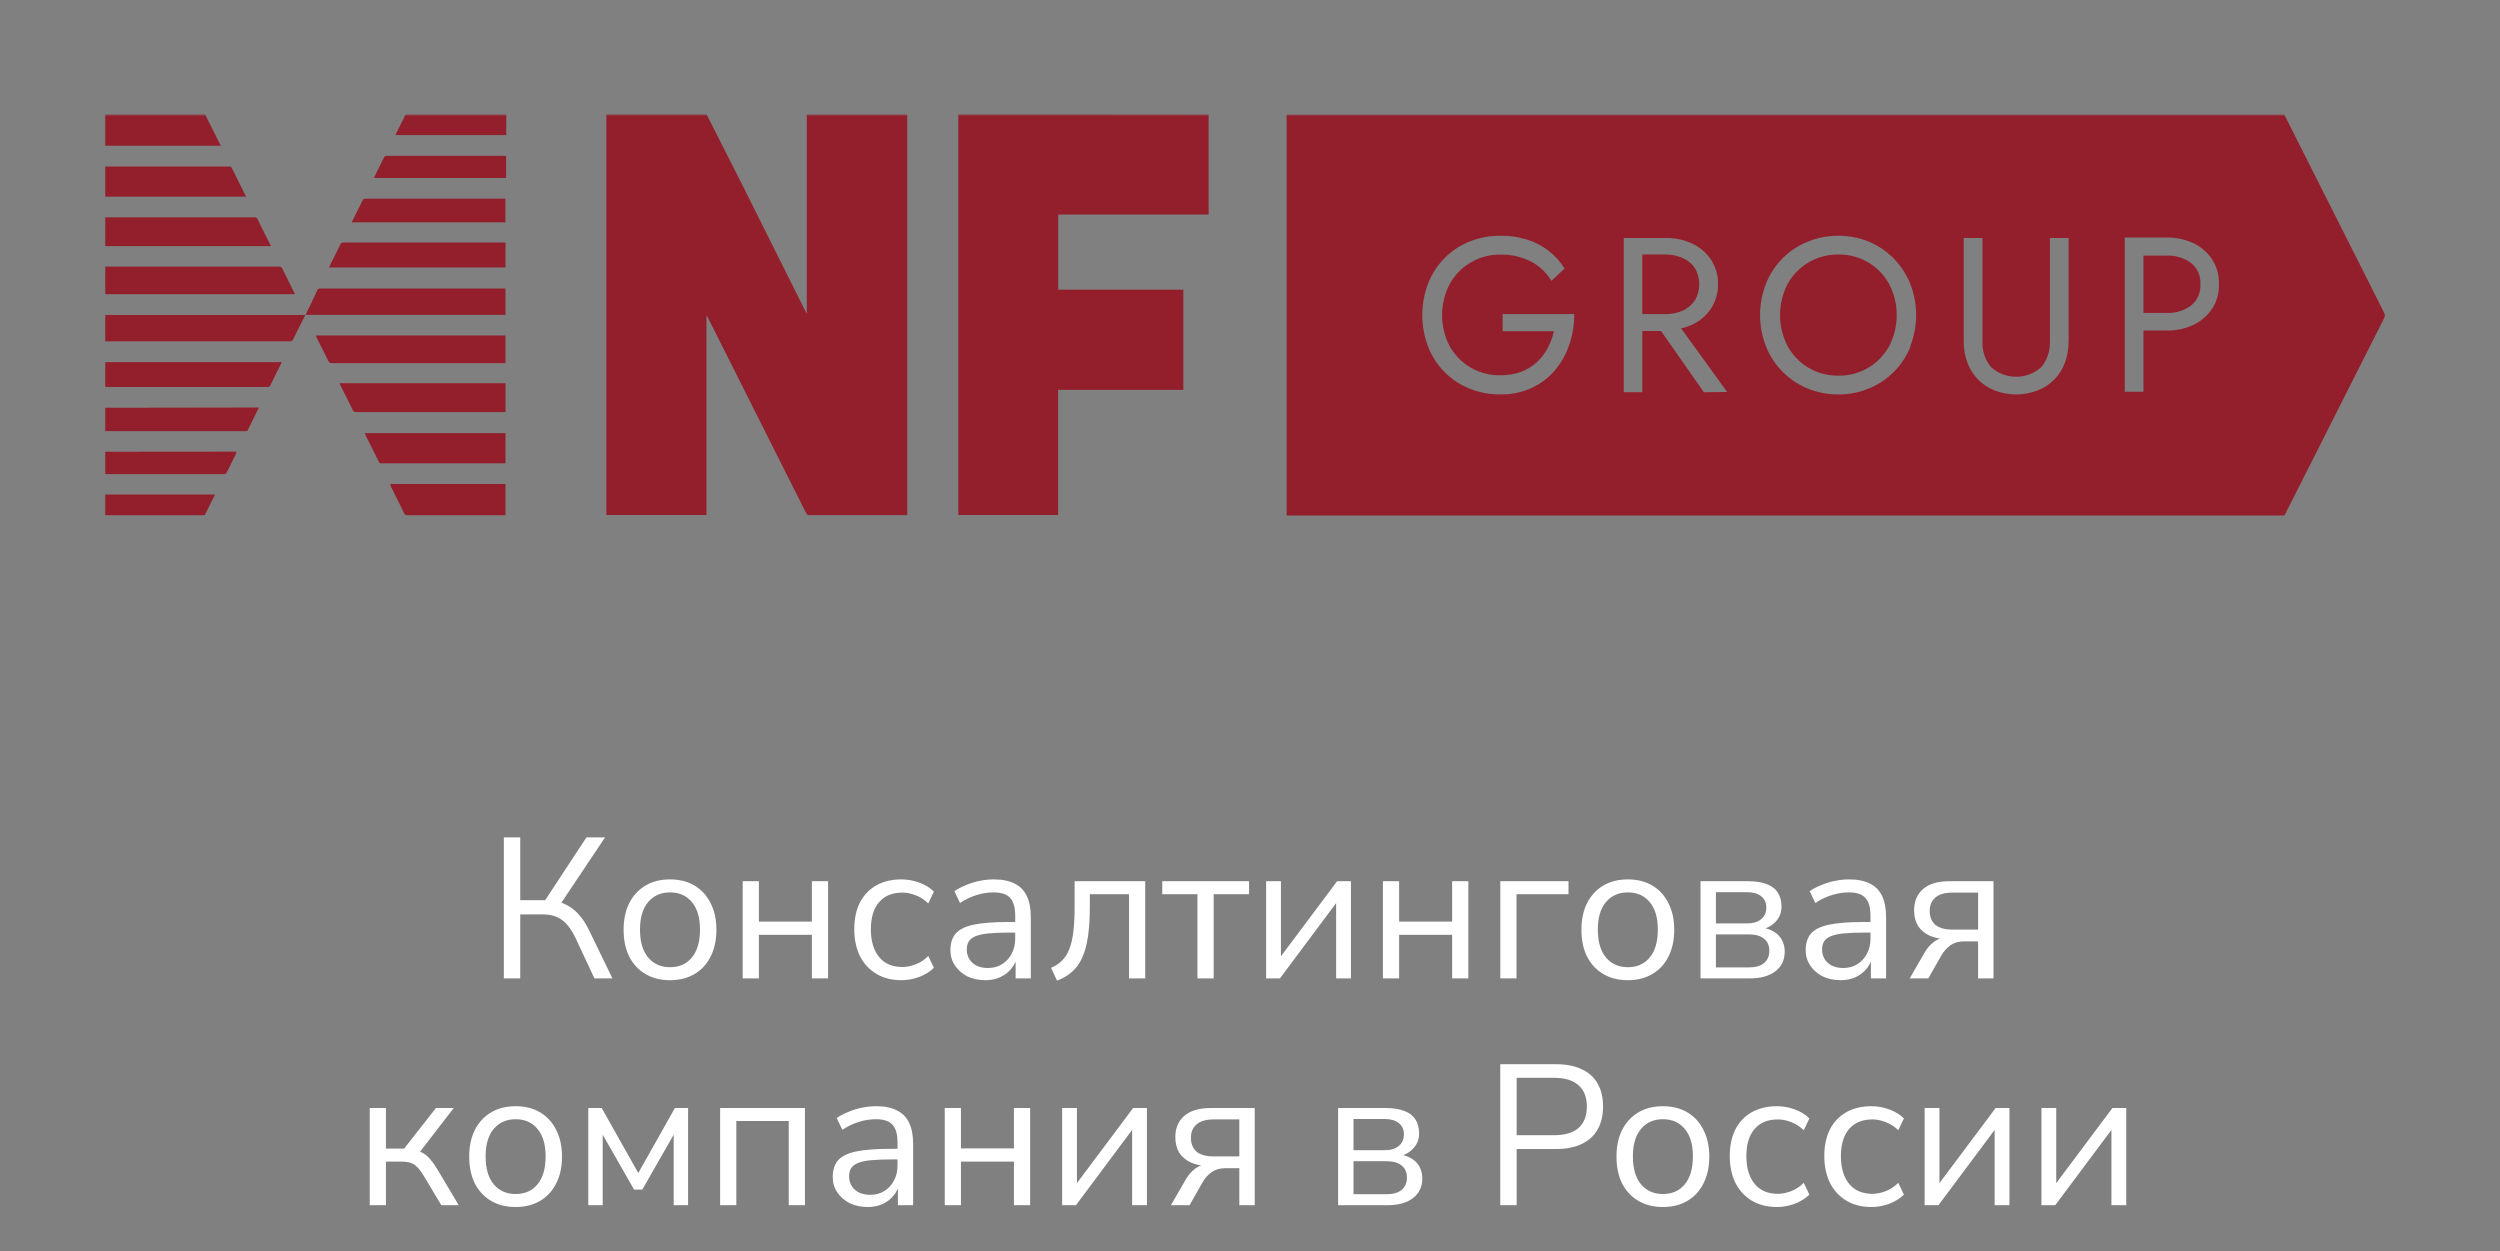
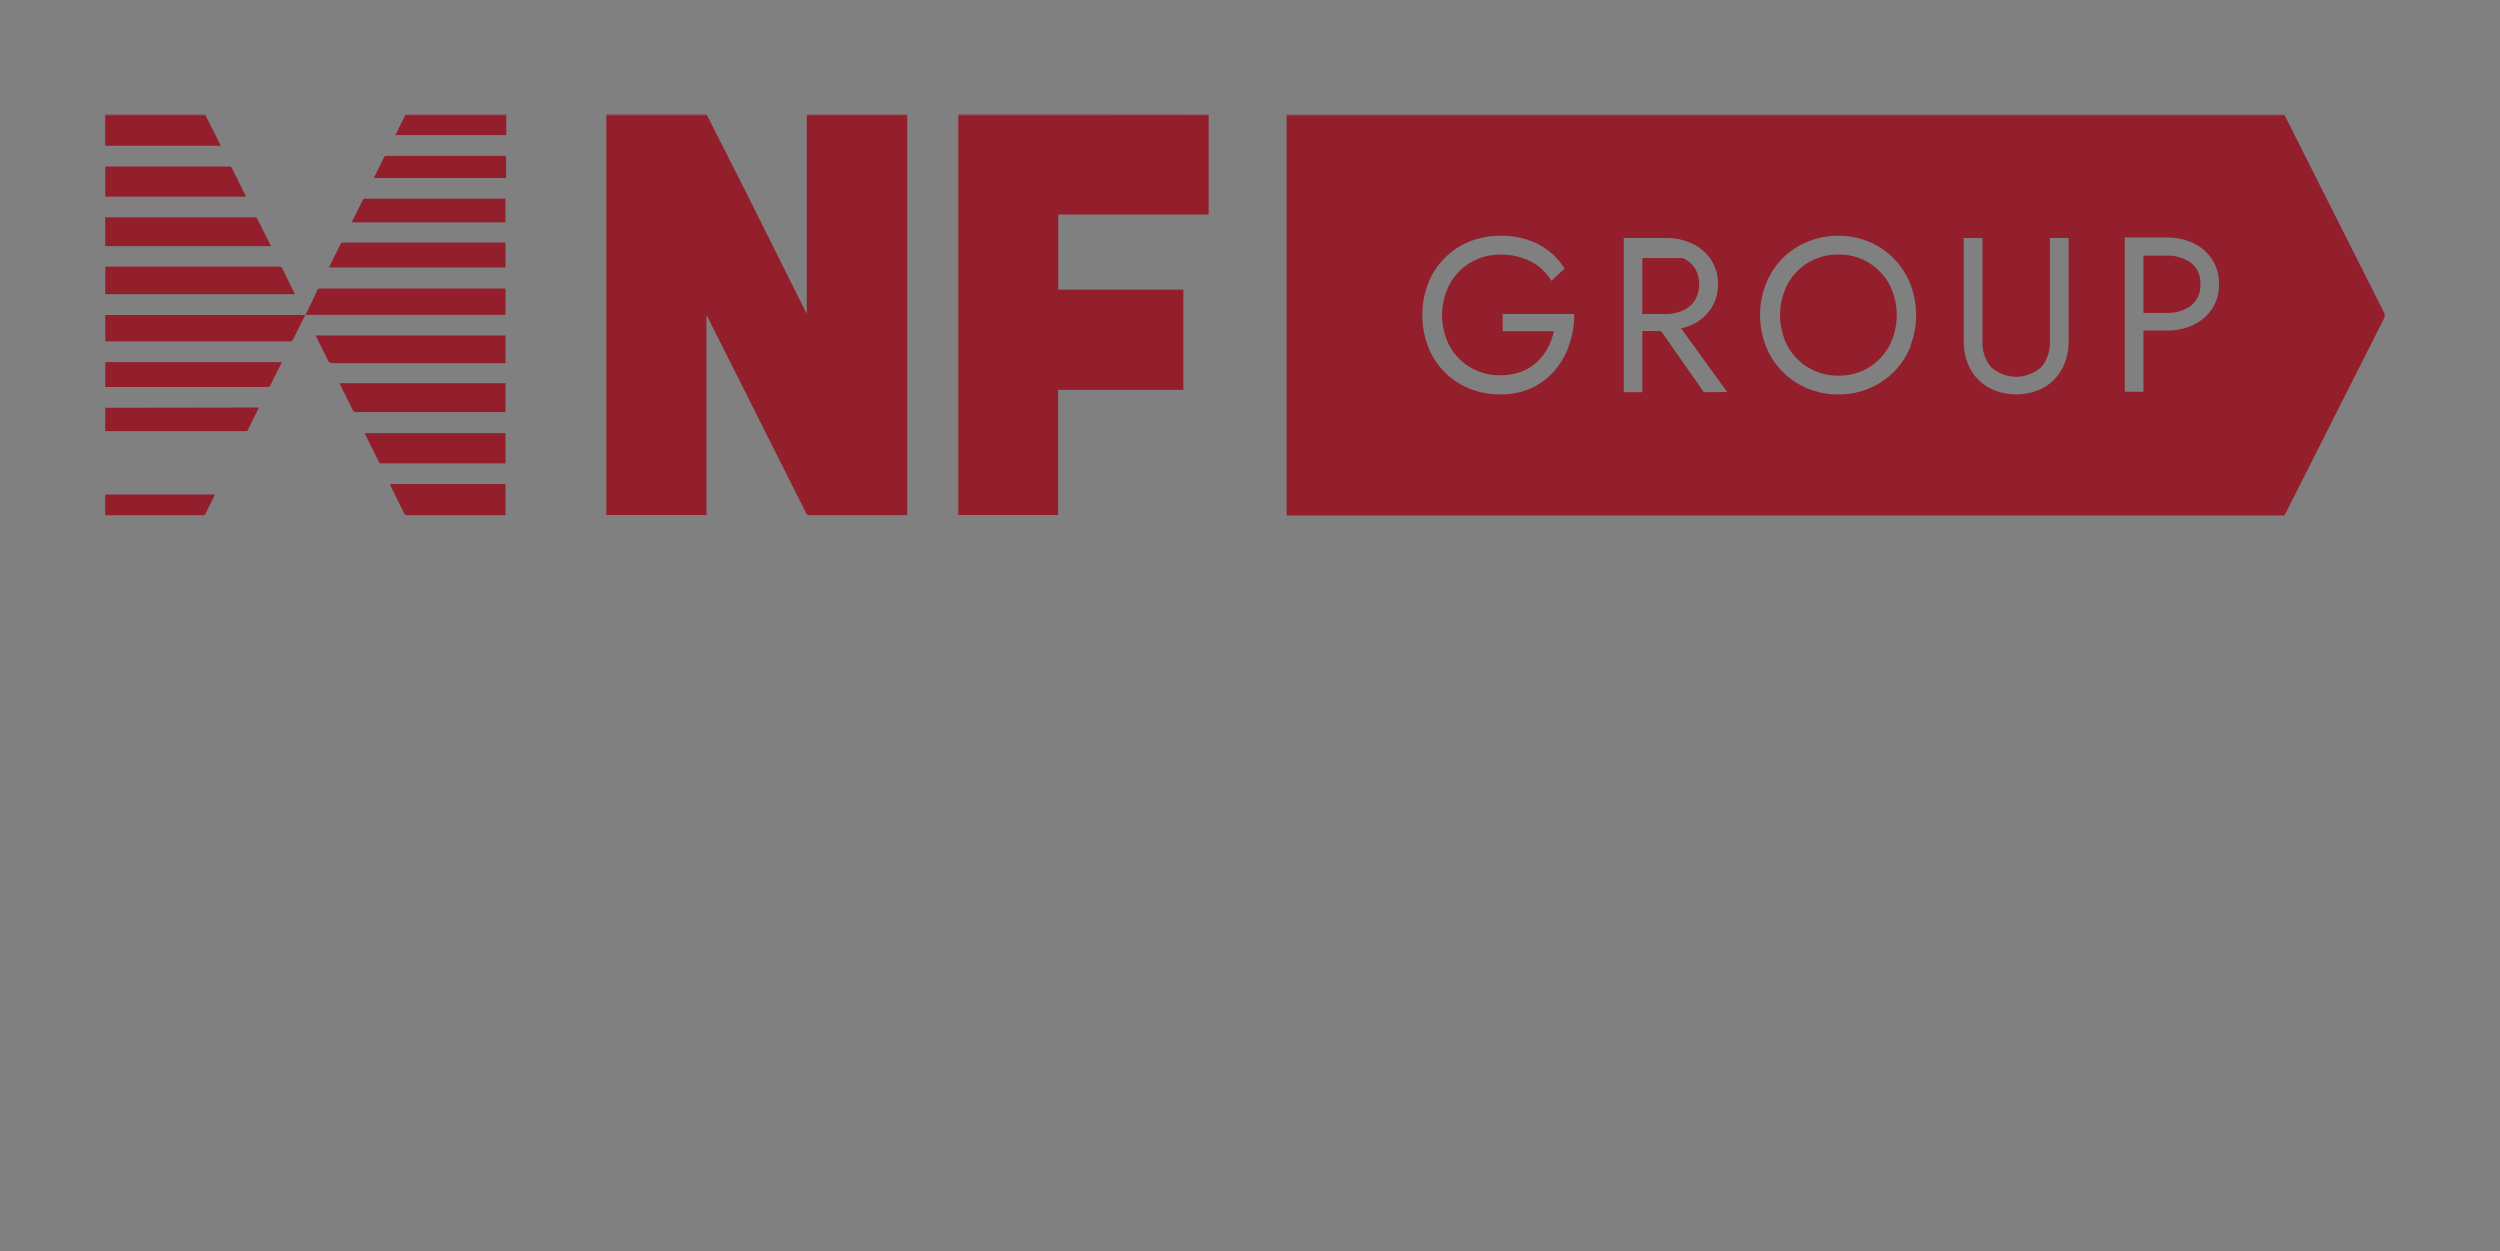
<svg xmlns="http://www.w3.org/2000/svg" width="1003" height="502" viewBox="0 0 1003 502" fill="none">
  <rect x="0" y="0" width="1003" height="502" fill="#808080" stroke="none" />
  <g clip-path="url(#clip0_5212_12456)">
    <g clip-path="url(#clip1_5212_12456)">
      <mask id="mask0_5212_12456" style="mask-type:luminance" maskUnits="userSpaceOnUse" x="41" y="45" width="917" height="163">
        <path d="M957.063 45.701H41.823V207.069H957.063V45.701Z" fill="white" />
      </mask>
      <g mask="url(#mask0_5212_12456)">
        <mask id="mask1_5212_12456" style="mask-type:luminance" maskUnits="userSpaceOnUse" x="41" y="45" width="917" height="163">
          <path d="M957.065 45.691H41.825V207.059H957.065V45.691Z" fill="white" />
        </mask>
        <g mask="url(#mask1_5212_12456)">
          <path d="M363.988 45.787C364.004 46.136 364.004 46.469 363.988 46.818V206.71H324.713C324.427 206.71 324.126 206.631 323.888 206.472C323.65 206.297 323.476 206.059 323.38 205.774C310.294 179.744 297.192 153.698 284.105 127.652C283.963 127.271 283.725 126.938 283.423 126.669V206.615H243.26V46.58C243.244 46.278 243.244 45.993 243.26 45.691H283.376L298.112 74.767L323.19 124.955L323.682 125.796V45.787H363.988Z" fill="#931F2C" />
          <path d="M484.905 45.787V86.061H424.565V116.215H474.753V156.426H424.517V206.615H384.465V205.679V46.58V45.691L484.905 45.787Z" fill="#931F2C" />
          <path d="M82.322 45.789L82.624 46.582C84.495 50.262 86.304 53.942 88.128 57.575L88.572 58.463H42.016V45.789H82.322Z" fill="#931F2C" />
          <path d="M203.113 45.789V54.196H158.62L162.791 45.789H203.113Z" fill="#931F2C" />
          <path d="M122.532 126.429C124.197 122.987 125.926 119.561 127.449 116.119C127.639 115.96 127.846 115.833 128.083 115.77H202.811V126.334H122.548V126.429H122.532Z" fill="#931F2C" />
          <path d="M122.486 126.383C120.868 129.666 119.202 132.918 117.568 136.202C117.489 136.455 117.315 136.662 117.092 136.804C116.87 136.947 116.601 136.995 116.347 136.947H42.08V126.383H122.502H122.486Z" fill="#931F2C" />
          <path d="M126.656 134.58H202.811V145.684H133.144C132.842 145.715 132.541 145.652 132.271 145.493C132.018 145.335 131.811 145.081 131.716 144.795C130.193 141.702 128.623 138.657 127.1 135.564L126.656 134.58Z" fill="#931F2C" />
          <path d="M42.08 118.025V106.969H111.937C112.223 106.937 112.524 107.001 112.762 107.159C113.016 107.302 113.206 107.54 113.301 107.81C114.777 110.95 116.395 114.043 117.917 117.137C118.06 117.422 118.203 117.724 118.314 118.025H42.08Z" fill="#931F2C" />
          <path d="M108.702 98.736H42.064V87.188H102.008C102.277 87.14 102.579 87.188 102.817 87.331C103.055 87.473 103.245 87.695 103.34 87.965C104.958 91.296 106.624 94.596 108.257 97.784C108.384 98.101 108.527 98.418 108.702 98.72" fill="#931F2C" />
          <path d="M202.81 165.33H142.914C142.612 165.361 142.311 165.298 142.057 165.124C141.803 164.965 141.597 164.727 141.502 164.441L136.601 154.623C136.458 154.337 136.315 154.036 136.204 153.734H202.826V165.33H202.81Z" fill="#931F2C" />
          <path d="M202.81 97.497V107.316H132.016L132.413 106.428L136.537 98.084C136.632 97.846 136.806 97.624 137.029 97.497C137.251 97.355 137.504 97.291 137.774 97.307H202.825V97.497H202.81Z" fill="#931F2C" />
          <path d="M42.08 155.112V145.293H113.016L112.73 146.023C111.303 148.878 109.828 151.717 108.463 154.62C108.368 154.826 108.21 155.017 108.003 155.128C107.797 155.239 107.559 155.286 107.337 155.255H42.08V155.112Z" fill="#931F2C" />
          <path d="M202.811 173.766V185.9H153.273C152.543 185.9 152.194 185.9 151.893 185.107C150.18 181.57 148.403 178.128 146.69 174.654L146.293 173.766H202.795H202.811Z" fill="#931F2C" />
          <path d="M98.724 78.892H42.064V66.805H91.84C92.332 66.805 92.728 66.805 93.014 67.392C94.838 71.072 96.694 74.752 98.518 78.495L98.708 78.892H98.724Z" fill="#931F2C" />
          <path d="M141.09 89.203L142.407 86.554C143.39 84.539 144.469 82.525 145.405 80.51C145.5 80.24 145.69 80.018 145.944 79.86C146.198 79.717 146.483 79.669 146.769 79.717H202.779V89.187H141.059L141.09 89.203Z" fill="#931F2C" />
          <path d="M103.879 163.5C103.784 163.754 103.673 164.008 103.53 164.23L99.549 172.288C99.549 172.637 99.2 172.97 98.613 172.97H42.064V163.595L103.879 163.5Z" fill="#931F2C" />
          <path d="M156.509 194.193H202.811V206.772H163.536C163.235 206.804 162.933 206.725 162.68 206.566C162.426 206.407 162.22 206.169 162.124 205.884C160.364 202.251 158.54 198.667 156.779 195.082C156.668 194.796 156.589 194.495 156.541 194.193" fill="#931F2C" />
-           <path d="M94.803 181.188V181.822L90.981 189.531C90.917 189.753 90.774 189.928 90.584 190.055C90.394 190.181 90.172 190.245 89.95 190.213H42.109V181.235L94.788 181.188H94.803Z" fill="#931F2C" />
          <path d="M203.049 62.589V71.424H150.021L150.259 70.837L154.082 63.128C154.146 62.938 154.273 62.779 154.447 62.668C154.621 62.557 154.812 62.509 155.018 62.541H203.033V62.589H203.049Z" fill="#931F2C" />
          <path d="M42.015 206.714V198.418H86.207L85.906 199.148C84.732 201.464 83.543 203.811 82.416 206.127C82.416 206.524 82.02 206.809 81.48 206.809H41.825L42.015 206.714Z" fill="#931F2C" />
          <path d="M879.007 105.462C876.152 103.416 872.694 102.4 869.188 102.559H859.957V125.544H869.188C872.694 125.702 876.152 124.687 879.007 122.641C880.276 121.61 881.275 120.293 881.942 118.802C882.608 117.311 882.893 115.677 882.798 114.043C882.909 112.41 882.624 110.776 881.958 109.285C881.307 107.794 880.292 106.477 879.007 105.446" fill="#931F2C" />
-           <path d="M680.013 120.48C681.14 118.529 681.727 116.308 681.727 114.04C681.727 111.771 681.14 109.566 680.013 107.599C678.808 105.791 677.095 104.379 675.096 103.523C672.891 102.539 670.496 102.064 668.069 102.095H658.885V126.016H668.164C670.575 126.063 672.971 125.571 675.191 124.588C677.158 123.7 678.824 122.272 679.998 120.464" fill="#931F2C" />
+           <path d="M680.013 120.48C681.14 118.529 681.727 116.308 681.727 114.04C681.727 111.771 681.14 109.566 680.013 107.599C678.808 105.791 677.095 104.379 675.096 103.523H658.885V126.016H668.164C670.575 126.063 672.971 125.571 675.191 124.588C677.158 123.7 678.824 122.272 679.998 120.464" fill="#931F2C" />
          <path d="M749.585 105.302C745.952 103.144 741.781 102.034 737.561 102.113C733.342 102.05 729.17 103.16 725.538 105.302C722.032 107.38 719.145 110.362 717.194 113.947C715.195 117.801 714.148 122.084 714.148 126.414C714.148 130.745 715.195 135.044 717.194 138.882C719.161 142.451 722.032 145.449 725.538 147.527C729.186 149.669 733.342 150.779 737.561 150.715C741.796 150.779 745.952 149.684 749.585 147.527C753.075 145.433 755.962 142.451 757.928 138.882C759.927 135.028 760.974 130.745 760.974 126.414C760.974 122.084 759.927 117.801 757.928 113.947C755.962 110.378 753.075 107.396 749.585 105.302Z" fill="#931F2C" />
          <path d="M916.41 45.879H516.188V207.056H916.41L957.065 126.571L916.41 45.879ZM629.604 138.213C628.382 141.989 626.431 145.494 623.861 148.524C621.308 151.538 618.119 153.965 614.534 155.646C610.585 157.423 606.302 158.311 601.971 158.248C597.704 158.295 593.469 157.486 589.504 155.884C585.744 154.361 582.35 152.093 579.51 149.222C576.671 146.351 574.434 142.909 572.975 139.133C569.834 130.949 569.834 121.891 572.975 113.69C574.45 109.915 576.671 106.489 579.51 103.602C582.35 100.715 585.76 98.447 589.504 96.94C593.469 95.338 597.704 94.544 601.971 94.576C605.54 94.529 609.11 95.036 612.536 96.099C615.661 97.035 618.579 98.542 621.181 100.525C623.782 102.507 626.003 104.95 627.716 107.742L622.418 112.659C620.467 109.392 617.643 106.711 614.265 104.95C610.474 103.015 606.254 102.047 601.987 102.143C597.879 102.079 593.818 103.142 590.249 105.188C586.68 107.234 583.73 110.201 581.699 113.786C579.637 117.688 578.559 122.018 578.559 126.428C578.559 130.838 579.637 135.184 581.699 139.07C583.73 142.623 586.696 145.574 590.265 147.604C593.834 149.618 597.879 150.65 601.971 150.57C604.779 150.586 607.571 150.126 610.22 149.19C612.552 148.334 614.709 147.033 616.549 145.352C618.31 143.718 619.785 141.783 620.927 139.657C622.069 137.516 622.91 135.247 623.433 132.884H602.86V126.015H631.586C631.618 130.155 630.952 134.28 629.619 138.198M683.599 157.359L666.42 132.804H658.901V157.359H651.446V95.48H668.181C671.893 95.417 675.557 96.178 678.935 97.733C681.981 99.16 684.582 101.381 686.454 104.173C688.358 107.092 689.341 110.518 689.246 113.992C689.325 117.466 688.342 120.892 686.454 123.81C684.582 126.602 681.981 128.823 678.935 130.251C677.508 130.917 676.017 131.424 674.462 131.726L692.926 157.264L683.599 157.359ZM766.527 138.943C765.036 142.718 762.8 146.145 759.96 149.047C757.121 151.934 753.726 154.234 749.983 155.789C746.033 157.454 741.798 158.279 737.515 158.248C733.232 158.279 728.997 157.439 725.047 155.789C721.304 154.234 717.909 151.934 715.07 149.047C712.23 146.161 709.994 142.718 708.503 138.943C705.346 130.885 705.346 121.907 708.503 113.849C709.978 110.074 712.215 106.647 715.054 103.761C717.893 100.874 721.288 98.589 725.047 97.051C728.997 95.401 733.232 94.56 737.515 94.592C741.798 94.56 746.033 95.385 749.983 97.051C753.663 98.621 756.994 100.889 759.802 103.729C762.625 106.647 764.862 110.074 766.384 113.849C769.541 121.907 769.541 130.885 766.384 138.943H766.527ZM829.913 137.024C829.945 139.927 829.437 142.798 828.438 145.526C827.518 148.048 826.059 150.332 824.187 152.252C822.315 154.171 820.047 155.662 817.54 156.63C811.973 158.787 805.786 158.787 800.219 156.63C797.697 155.646 795.428 154.139 793.541 152.204C791.701 150.285 790.257 148.016 789.321 145.526C788.322 142.814 787.814 139.927 787.846 137.024V95.48H795.365V137.024C795.206 140.751 796.428 144.4 798.807 147.287C801.583 149.777 805.168 151.157 808.895 151.157C812.623 151.157 816.224 149.777 818.984 147.287C821.347 144.4 822.569 140.751 822.426 137.024V95.48H829.945V137.024H829.913ZM887.446 123.922C885.574 126.713 882.973 128.934 879.943 130.362C876.58 131.916 872.9 132.693 869.188 132.614H859.956V157.169H852.453V95.29H869.188C872.9 95.227 876.564 95.988 879.943 97.543C882.988 98.97 885.574 101.191 887.446 103.983C889.349 106.901 890.333 110.328 890.237 113.801C890.38 117.37 889.428 120.908 887.493 123.922H887.446Z" fill="#931F2C" />
        </g>
      </g>
    </g>
-     <path d="M202.144 392.533V335.963H208.724V361.159H219.797L217.872 362.443L235.284 335.963H242.746L224.291 363.566L221.803 361.4C223.997 361.667 225.949 362.282 227.661 363.245C229.373 364.155 230.924 365.412 232.315 367.017C233.759 368.621 235.043 370.574 236.167 372.874L245.715 392.533H238.494L230.71 375.923C229.105 372.66 227.287 370.333 225.254 368.942C223.274 367.551 220.814 366.856 217.872 366.856H208.724V392.533H202.144ZM268.806 393.255C265.008 393.255 261.718 392.426 258.936 390.768C256.155 389.11 253.988 386.783 252.437 383.787C250.939 380.738 250.19 377.154 250.19 373.035C250.19 368.916 250.939 365.358 252.437 362.363C253.988 359.313 256.155 356.96 258.936 355.301C261.718 353.643 265.008 352.814 268.806 352.814C272.604 352.814 275.894 353.643 278.676 355.301C281.457 356.96 283.597 359.313 285.095 362.363C286.646 365.358 287.422 368.916 287.422 373.035C287.422 377.154 286.646 380.738 285.095 383.787C283.597 386.783 281.457 389.11 278.676 390.768C275.894 392.426 272.604 393.255 268.806 393.255ZM268.806 388.04C272.497 388.04 275.412 386.756 277.552 384.188C279.745 381.567 280.842 377.822 280.842 372.954C280.842 368.14 279.745 364.449 277.552 361.881C275.412 359.313 272.497 358.03 268.806 358.03C265.168 358.03 262.253 359.313 260.06 361.881C257.866 364.449 256.77 368.14 256.77 372.954C256.77 377.822 257.866 381.567 260.06 384.188C262.253 386.756 265.168 388.04 268.806 388.04ZM297.966 392.533V353.536H304.466V369.745H325.729V353.536H332.229V392.533H325.729V375.041H304.466V392.533H297.966ZM361.67 393.255C357.765 393.255 354.395 392.399 351.56 390.688C348.725 388.976 346.532 386.595 344.98 383.546C343.483 380.444 342.734 376.859 342.734 372.794C342.734 368.675 343.483 365.117 344.98 362.122C346.532 359.126 348.725 356.826 351.56 355.221C354.395 353.616 357.765 352.814 361.67 352.814C364.078 352.814 366.458 353.242 368.812 354.098C371.166 354.954 373.118 356.157 374.67 357.709L372.423 362.443C370.871 360.945 369.16 359.848 367.287 359.153C365.469 358.457 363.73 358.11 362.072 358.11C358.006 358.11 354.877 359.394 352.683 361.961C350.49 364.476 349.394 368.113 349.394 372.874C349.394 377.528 350.49 381.219 352.683 383.947C354.877 386.622 358.006 387.959 362.072 387.959C363.73 387.959 365.469 387.612 367.287 386.916C369.16 386.221 370.871 385.098 372.423 383.546L374.67 388.28C373.118 389.832 371.139 391.062 368.732 391.972C366.378 392.827 364.024 393.255 361.67 393.255ZM395.344 393.255C392.669 393.255 390.262 392.747 388.122 391.731C386.036 390.661 384.378 389.217 383.148 387.398C381.917 385.579 381.302 383.546 381.302 381.299C381.302 378.411 382.024 376.137 383.468 374.479C384.966 372.821 387.4 371.644 390.77 370.948C394.194 370.253 398.848 369.905 404.732 369.905H408.343V374.158H404.813C401.549 374.158 398.821 374.265 396.628 374.479C394.435 374.693 392.696 375.067 391.412 375.602C390.128 376.137 389.219 376.833 388.684 377.689C388.149 378.545 387.882 379.614 387.882 380.898C387.882 383.092 388.631 384.884 390.128 386.274C391.68 387.665 393.766 388.361 396.387 388.361C398.527 388.361 400.399 387.852 402.004 386.836C403.662 385.82 404.946 384.429 405.856 382.664C406.819 380.898 407.3 378.865 407.3 376.565V367.418C407.3 364.101 406.631 361.721 405.294 360.276C403.957 358.778 401.763 358.03 398.714 358.03C396.361 358.03 394.087 358.377 391.894 359.073C389.701 359.715 387.454 360.784 385.154 362.282L382.907 357.548C384.298 356.585 385.876 355.756 387.641 355.061C389.406 354.312 391.252 353.75 393.178 353.376C395.103 353.001 396.949 352.814 398.714 352.814C402.084 352.814 404.866 353.376 407.059 354.499C409.253 355.569 410.884 357.227 411.954 359.474C413.024 361.667 413.559 364.502 413.559 367.979V392.533H407.461V383.466H408.183C407.755 385.499 406.926 387.237 405.695 388.682C404.518 390.126 403.047 391.249 401.282 392.052C399.517 392.854 397.537 393.255 395.344 393.255ZM424.076 393.416L421.668 388.28C423.487 387.532 424.985 386.542 426.162 385.312C427.392 384.081 428.355 382.53 429.05 380.658C429.799 378.732 430.334 376.378 430.655 373.596C430.976 370.815 431.137 367.444 431.137 363.486V353.536H459.462V392.533H452.962V358.752H437.235V363.727C437.235 368.274 436.994 372.232 436.513 375.602C436.031 378.972 435.256 381.834 434.186 384.188C433.169 386.488 431.805 388.387 430.094 389.885C428.435 391.383 426.429 392.56 424.076 393.416ZM480.422 392.533V358.752H466.3V353.536H501.124V358.752H486.922V392.533H480.422ZM507.972 392.533V353.536H513.91V386.355H511.904L536.458 353.536H541.994V392.533H536.056V359.634H538.062L513.509 392.533H507.972ZM554.832 392.533V353.536H561.331V369.745H582.595V353.536H589.094V392.533H582.595V375.041H561.331V392.533H554.832ZM601.926 392.533V353.536H629.288V358.752H608.426V392.533H601.926ZM653.085 393.255C649.287 393.255 645.997 392.426 643.216 390.768C640.434 389.11 638.268 386.783 636.716 383.787C635.218 380.738 634.469 377.154 634.469 373.035C634.469 368.916 635.218 365.358 636.716 362.363C638.268 359.313 640.434 356.96 643.216 355.301C645.997 353.643 649.287 352.814 653.085 352.814C656.884 352.814 660.173 353.643 662.955 355.301C665.737 356.96 667.877 359.313 669.374 362.363C670.926 365.358 671.701 368.916 671.701 373.035C671.701 377.154 670.926 380.738 669.374 383.787C667.877 386.783 665.737 389.11 662.955 390.768C660.173 392.426 656.884 393.255 653.085 393.255ZM653.085 388.04C656.777 388.04 659.692 386.756 661.832 384.188C664.025 381.567 665.122 377.822 665.122 372.954C665.122 368.14 664.025 364.449 661.832 361.881C659.692 359.313 656.777 358.03 653.085 358.03C649.448 358.03 646.532 359.313 644.339 361.881C642.146 364.449 641.049 368.14 641.049 372.954C641.049 377.822 642.146 381.567 644.339 384.188C646.532 386.756 649.448 388.04 653.085 388.04ZM682.246 392.533V353.536H701.263C704.365 353.536 706.906 353.937 708.886 354.74C710.865 355.489 712.336 356.639 713.299 358.19C714.262 359.688 714.743 361.56 714.743 363.807C714.743 366.268 713.861 368.354 712.095 370.066C710.383 371.778 708.137 372.794 705.355 373.115V372.072C707.548 372.125 709.447 372.58 711.052 373.436C712.657 374.238 713.887 375.362 714.743 376.806C715.599 378.25 716.027 379.909 716.027 381.781C716.027 385.098 714.797 387.719 712.336 389.645C709.875 391.57 706.398 392.533 701.905 392.533H682.246ZM688.424 388.12H701.664C704.285 388.12 706.291 387.558 707.682 386.435C709.126 385.258 709.849 383.6 709.849 381.46C709.849 379.32 709.126 377.689 707.682 376.565C706.291 375.442 704.285 374.88 701.664 374.88H688.424V388.12ZM688.424 370.467H700.942C703.349 370.467 705.221 369.905 706.559 368.782C707.949 367.658 708.645 366.107 708.645 364.128C708.645 362.149 707.949 360.624 706.559 359.554C705.221 358.484 703.349 357.949 700.942 357.949H688.424V370.467ZM738.485 393.255C735.81 393.255 733.403 392.747 731.263 391.731C729.177 390.661 727.518 389.217 726.288 387.398C725.058 385.579 724.442 383.546 724.442 381.299C724.442 378.411 725.165 376.137 726.609 374.479C728.107 372.821 730.541 371.644 733.911 370.948C737.334 370.253 741.988 369.905 747.873 369.905H751.484V374.158H747.953C744.69 374.158 741.962 374.265 739.768 374.479C737.575 374.693 735.837 375.067 734.553 375.602C733.269 376.137 732.359 376.833 731.825 377.689C731.29 378.545 731.022 379.614 731.022 380.898C731.022 383.092 731.771 384.884 733.269 386.274C734.82 387.665 736.906 388.361 739.528 388.361C741.667 388.361 743.54 387.852 745.145 386.836C746.803 385.82 748.087 384.429 748.996 382.664C749.959 380.898 750.44 378.865 750.44 376.565V367.418C750.44 364.101 749.772 361.721 748.434 360.276C747.097 358.778 744.904 358.03 741.855 358.03C739.501 358.03 737.227 358.377 735.034 359.073C732.841 359.715 730.594 360.784 728.294 362.282L726.047 357.548C727.438 356.585 729.016 355.756 730.781 355.061C732.547 354.312 734.392 353.75 736.318 353.376C738.244 353.001 740.089 352.814 741.855 352.814C745.225 352.814 748.006 353.376 750.2 354.499C752.393 355.569 754.025 357.227 755.094 359.474C756.164 361.667 756.699 364.502 756.699 367.979V392.533H750.601V383.466H751.323C750.895 385.499 750.066 387.237 748.836 388.682C747.659 390.126 746.188 391.249 744.422 392.052C742.657 392.854 740.678 393.255 738.485 393.255ZM766.173 392.533L772.191 382.102C773.207 380.337 774.491 378.892 776.042 377.769C777.594 376.645 779.145 376.084 780.696 376.084H781.739V376.806C778.851 376.806 776.363 376.351 774.277 375.442C772.244 374.532 770.666 373.222 769.543 371.51C768.473 369.745 767.938 367.658 767.938 365.251C767.938 361.667 769.115 358.832 771.469 356.746C773.876 354.606 777.46 353.536 782.221 353.536H799.794V392.533H793.615V377.689H787.918C785.778 377.689 783.959 378.224 782.462 379.293C781.017 380.363 779.84 381.674 778.931 383.225L773.635 392.533H766.173ZM783.424 372.954H793.615V358.11H783.424C780.268 358.11 777.941 358.778 776.444 360.116C774.946 361.4 774.197 363.192 774.197 365.492C774.197 367.846 774.946 369.691 776.444 371.029C777.941 372.312 780.268 372.954 783.424 372.954ZM148.337 483.533V444.536H154.836V460.825H162.138L174.897 444.536H182.038L167.434 463.473L165.589 461.387C167.086 461.547 168.397 461.922 169.52 462.51C170.644 463.098 171.714 464.008 172.73 465.238C173.746 466.415 174.843 468.02 176.02 470.053L184.044 483.533H177.063L170.002 471.738C169.092 470.24 168.237 469.09 167.434 468.287C166.632 467.431 165.722 466.843 164.706 466.522C163.69 466.201 162.432 466.041 160.935 466.041H154.836V483.533H148.337ZM206.862 484.255C203.064 484.255 199.774 483.426 196.992 481.768C194.211 480.11 192.044 477.783 190.493 474.787C188.995 471.738 188.246 468.154 188.246 464.035C188.246 459.916 188.995 456.358 190.493 453.363C192.044 450.313 194.211 447.96 196.992 446.301C199.774 444.643 203.064 443.814 206.862 443.814C210.66 443.814 213.95 444.643 216.732 446.301C219.513 447.96 221.653 450.313 223.151 453.363C224.702 456.358 225.478 459.916 225.478 464.035C225.478 468.154 224.702 471.738 223.151 474.787C221.653 477.783 219.513 480.11 216.732 481.768C213.95 483.426 210.66 484.255 206.862 484.255ZM206.862 479.04C210.553 479.04 213.468 477.756 215.608 475.188C217.801 472.567 218.898 468.822 218.898 463.954C218.898 459.14 217.801 455.449 215.608 452.881C213.468 450.313 210.553 449.03 206.862 449.03C203.224 449.03 200.309 450.313 198.116 452.881C195.922 455.449 194.826 459.14 194.826 463.954C194.826 468.822 195.922 472.567 198.116 475.188C200.309 477.756 203.224 479.04 206.862 479.04ZM236.022 483.533V444.536H241.398L256.082 470.614L270.766 444.536H276.062V483.533H270.285V451.998H272.131L257.687 477.274H254.397L239.954 451.998H241.799V483.533H236.022ZM288.915 483.533V444.536H322.938V483.533H316.438V449.752H295.415V483.533H288.915ZM348.132 484.255C345.457 484.255 343.05 483.747 340.91 482.731C338.824 481.661 337.166 480.217 335.935 478.398C334.705 476.579 334.09 474.546 334.09 472.299C334.09 469.411 334.812 467.137 336.256 465.479C337.754 463.821 340.188 462.644 343.558 461.948C346.982 461.253 351.636 460.905 357.52 460.905H361.131V465.158H357.6C354.337 465.158 351.609 465.265 349.416 465.479C347.223 465.693 345.484 466.067 344.2 466.602C342.916 467.137 342.007 467.833 341.472 468.689C340.937 469.545 340.67 470.614 340.67 471.898C340.67 474.092 341.419 475.884 342.916 477.274C344.468 478.665 346.554 479.361 349.175 479.361C351.315 479.361 353.187 478.852 354.792 477.836C356.45 476.82 357.734 475.429 358.644 473.664C359.606 471.898 360.088 469.865 360.088 467.565V458.418C360.088 455.101 359.419 452.721 358.082 451.276C356.745 449.778 354.551 449.03 351.502 449.03C349.148 449.03 346.875 449.377 344.682 450.073C342.488 450.715 340.242 451.784 337.941 453.282L335.695 448.548C337.085 447.585 338.664 446.756 340.429 446.061C342.194 445.312 344.04 444.75 345.965 444.376C347.891 444.001 349.737 443.814 351.502 443.814C354.872 443.814 357.654 444.376 359.847 445.499C362.04 446.569 363.672 448.227 364.742 450.474C365.812 452.667 366.347 455.502 366.347 458.979V483.533H360.248V474.466H360.971C360.543 476.499 359.713 478.237 358.483 479.682C357.306 481.126 355.835 482.249 354.07 483.052C352.305 483.854 350.325 484.255 348.132 484.255ZM379.03 483.533V444.536H385.529V460.745H406.793V444.536H413.293V483.533H406.793V466.041H385.529V483.533H379.03ZM426.124 483.533V444.536H432.062V477.355H430.056L454.61 444.536H460.147V483.533H454.209V450.634H456.215L431.661 483.533H426.124ZM469.774 483.533L475.792 473.102C476.809 471.337 478.093 469.892 479.644 468.769C481.195 467.645 482.747 467.084 484.298 467.084H485.341V467.806C482.452 467.806 479.965 467.351 477.879 466.442C475.846 465.532 474.268 464.222 473.144 462.51C472.075 460.745 471.54 458.658 471.54 456.251C471.54 452.667 472.717 449.832 475.07 447.746C477.478 445.606 481.062 444.536 485.823 444.536H503.395V483.533H497.217V468.689H491.52C489.38 468.689 487.561 469.224 486.063 470.293C484.619 471.363 483.442 472.674 482.533 474.225L477.237 483.533H469.774ZM487.026 463.954H497.217V449.11H487.026C483.87 449.11 481.543 449.778 480.045 451.116C478.547 452.4 477.798 454.192 477.798 456.492C477.798 458.846 478.547 460.691 480.045 462.029C481.543 463.312 483.87 463.954 487.026 463.954ZM536.848 483.533V444.536H555.865C558.968 444.536 561.509 444.937 563.488 445.74C565.467 446.489 566.938 447.639 567.901 449.19C568.864 450.688 569.345 452.56 569.345 454.807C569.345 457.268 568.463 459.354 566.697 461.066C564.986 462.778 562.739 463.794 559.957 464.115V463.072C562.15 463.125 564.049 463.58 565.654 464.436C567.259 465.238 568.489 466.362 569.345 467.806C570.201 469.25 570.629 470.909 570.629 472.781C570.629 476.098 569.399 478.719 566.938 480.645C564.477 482.57 561 483.533 556.507 483.533H536.848ZM543.026 479.12H556.266C558.887 479.12 560.893 478.558 562.284 477.435C563.729 476.258 564.451 474.6 564.451 472.46C564.451 470.32 563.729 468.689 562.284 467.565C560.893 466.442 558.887 465.88 556.266 465.88H543.026V479.12ZM543.026 461.467H555.544C557.951 461.467 559.823 460.905 561.161 459.782C562.552 458.658 563.247 457.107 563.247 455.128C563.247 453.149 562.552 451.624 561.161 450.554C559.823 449.484 557.951 448.949 555.544 448.949H543.026V461.467ZM601.9 483.533V426.963H624.287C628.353 426.963 631.776 427.632 634.558 428.969C637.393 430.253 639.533 432.179 640.977 434.747C642.422 437.261 643.144 440.337 643.144 443.974C643.144 447.505 642.422 450.554 640.977 453.122C639.533 455.69 637.393 457.642 634.558 458.979C631.776 460.317 628.353 460.985 624.287 460.985H608.48V483.533H601.9ZM608.48 455.449H623.485C627.818 455.449 631.081 454.486 633.274 452.56C635.521 450.581 636.644 447.719 636.644 443.974C636.644 440.176 635.521 437.314 633.274 435.389C631.081 433.409 627.818 432.42 623.485 432.42H608.48V455.449ZM667.151 484.255C663.353 484.255 660.063 483.426 657.281 481.768C654.5 480.11 652.333 477.783 650.782 474.787C649.284 471.738 648.535 468.154 648.535 464.035C648.535 459.916 649.284 456.358 650.782 453.363C652.333 450.313 654.5 447.96 657.281 446.301C660.063 444.643 663.353 443.814 667.151 443.814C670.949 443.814 674.239 444.643 677.021 446.301C679.802 447.96 681.942 450.313 683.44 453.363C684.991 456.358 685.767 459.916 685.767 464.035C685.767 468.154 684.991 471.738 683.44 474.787C681.942 477.783 679.802 480.11 677.021 481.768C674.239 483.426 670.949 484.255 667.151 484.255ZM667.151 479.04C670.842 479.04 673.758 477.756 675.897 475.188C678.091 472.567 679.187 468.822 679.187 463.954C679.187 459.14 678.091 455.449 675.897 452.881C673.758 450.313 670.842 449.03 667.151 449.03C663.514 449.03 660.598 450.313 658.405 452.881C656.212 455.449 655.115 459.14 655.115 463.954C655.115 468.822 656.212 472.567 658.405 475.188C660.598 477.756 663.514 479.04 667.151 479.04ZM712.921 484.255C709.016 484.255 705.646 483.399 702.811 481.688C699.976 479.976 697.782 477.595 696.231 474.546C694.733 471.444 693.984 467.859 693.984 463.794C693.984 459.675 694.733 456.117 696.231 453.122C697.782 450.126 699.976 447.826 702.811 446.221C705.646 444.616 709.016 443.814 712.921 443.814C715.328 443.814 717.709 444.242 720.063 445.098C722.416 445.954 724.369 447.157 725.92 448.709L723.673 453.443C722.122 451.945 720.41 450.848 718.538 450.153C716.719 449.457 714.981 449.11 713.322 449.11C709.257 449.11 706.127 450.394 703.934 452.961C701.741 455.476 700.644 459.113 700.644 463.874C700.644 468.528 701.741 472.219 703.934 474.947C706.127 477.622 709.257 478.959 713.322 478.959C714.981 478.959 716.719 478.612 718.538 477.916C720.41 477.221 722.122 476.098 723.673 474.546L725.92 479.28C724.369 480.832 722.39 482.062 719.982 482.972C717.629 483.827 715.275 484.255 712.921 484.255ZM750.848 484.255C746.942 484.255 743.572 483.399 740.737 481.688C737.902 479.976 735.709 477.595 734.157 474.546C732.66 471.444 731.911 467.859 731.911 463.794C731.911 459.675 732.66 456.117 734.157 453.122C735.709 450.126 737.902 447.826 740.737 446.221C743.572 444.616 746.942 443.814 750.848 443.814C753.255 443.814 755.635 444.242 757.989 445.098C760.343 445.954 762.295 447.157 763.847 448.709L761.6 453.443C760.049 451.945 758.337 450.848 756.464 450.153C754.646 449.457 752.907 449.11 751.249 449.11C747.183 449.11 744.054 450.394 741.861 452.961C739.667 455.476 738.571 459.113 738.571 463.874C738.571 468.528 739.667 472.219 741.861 474.947C744.054 477.622 747.183 478.959 751.249 478.959C752.907 478.959 754.646 478.612 756.464 477.916C758.337 477.221 760.049 476.098 761.6 474.546L763.847 479.28C762.295 480.832 760.316 482.062 757.909 482.972C755.555 483.827 753.201 484.255 750.848 484.255ZM772.164 483.533V444.536H778.102V477.355H776.096L800.65 444.536H806.186V483.533H800.249V450.634H802.255L777.701 483.533H772.164ZM819.024 483.533V444.536H824.961V477.355H822.955L847.509 444.536H853.046V483.533H847.108V450.634H849.114L824.56 483.533H819.024Z" fill="white" />
  </g>
  <defs>
    <clipPath id="clip0_5212_12456">
      <rect width="1002.67" height="501.33" fill="white" transform="translate(0.186 0.572)" />
    </clipPath>
    <clipPath id="clip1_5212_12456">
      <rect width="915.24" height="161.367" fill="white" transform="translate(41.824 45.705)" />
    </clipPath>
  </defs>
</svg>